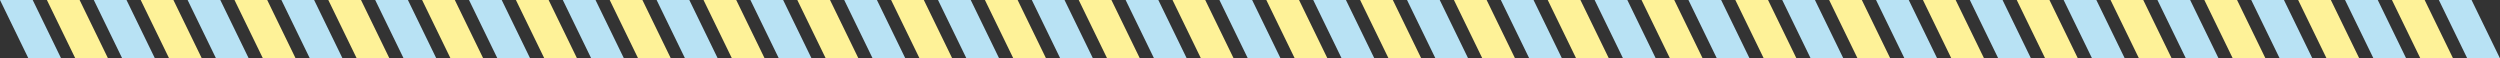
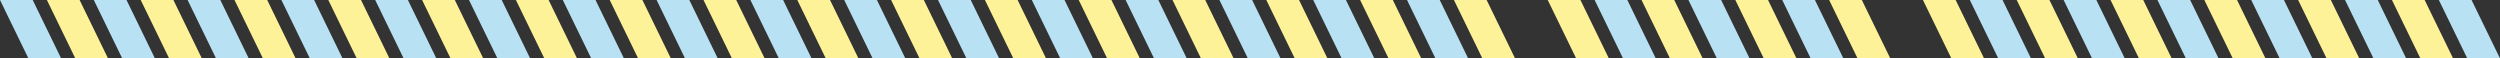
<svg xmlns="http://www.w3.org/2000/svg" id="_レイヤー_2" viewBox="0 0 1265.774 29.576">
  <rect x="0" y="0" width="1265.774" height="29.576" fill="#333333" stroke="none" />
  <defs>
    <style>.cls-1{fill:#fef298;}.cls-1,.cls-2{stroke-width:0px;}.cls-2{fill:#b8e2f4;}</style>
  </defs>
  <g id="_レイヤー_1-2">
    <polygon class="cls-2" points="16.56 0 0 0 14.4 29.576 30.96 29.576 16.56 0" />
    <polygon class="cls-1" points="40.306 0 23.746 0 38.146 29.576 54.706 29.576 40.306 0" />
    <polygon class="cls-2" points="64.053 0 47.493 0 61.893 29.576 78.453 29.576 64.053 0" />
    <polygon class="cls-1" points="87.799 0 71.239 0 85.639 29.576 102.199 29.576 87.799 0" />
    <polygon class="cls-2" points="111.546 0 94.986 0 109.386 29.576 125.946 29.576 111.546 0" />
    <polygon class="cls-1" points="135.292 0 118.732 0 133.132 29.576 149.692 29.576 135.292 0" />
    <polygon class="cls-2" points="159.039 0 142.479 0 156.879 29.576 173.439 29.576 159.039 0" />
    <polygon class="cls-1" points="182.785 0 166.225 0 180.625 29.576 197.185 29.576 182.785 0" />
    <polygon class="cls-2" points="206.531 0 189.971 0 204.371 29.576 220.931 29.576 206.531 0" />
    <polygon class="cls-1" points="230.278 0 213.718 0 228.118 29.576 244.678 29.576 230.278 0" />
    <polygon class="cls-2" points="254.024 0 237.464 0 251.864 29.576 268.424 29.576 254.024 0" />
    <polygon class="cls-1" points="277.771 0 261.211 0 275.611 29.576 292.171 29.576 277.771 0" />
    <polygon class="cls-2" points="301.517 0 284.957 0 299.357 29.576 315.917 29.576 301.517 0" />
    <polygon class="cls-1" points="325.263 0 308.703 0 323.103 29.576 339.663 29.576 325.263 0" />
    <polygon class="cls-2" points="349.01 0 332.45 0 346.85 29.576 363.41 29.576 349.01 0" />
    <polygon class="cls-1" points="372.756 0 356.196 0 370.596 29.576 387.156 29.576 372.756 0" />
    <polygon class="cls-2" points="396.503 0 379.943 0 394.343 29.576 410.903 29.576 396.503 0" />
    <polygon class="cls-1" points="420.249 0 403.689 0 418.089 29.576 434.649 29.576 420.249 0" />
    <polygon class="cls-2" points="443.995 0 427.435 0 441.836 29.576 458.396 29.576 443.995 0" />
    <polygon class="cls-1" points="467.742 0 451.182 0 465.582 29.576 482.142 29.576 467.742 0" />
    <polygon class="cls-2" points="491.488 0 474.928 0 489.328 29.576 505.888 29.576 491.488 0" />
    <polygon class="cls-1" points="515.235 0 498.675 0 513.075 29.576 529.635 29.576 515.235 0" />
    <polygon class="cls-2" points="538.981 0 522.421 0 536.821 29.576 553.381 29.576 538.981 0" />
    <polygon class="cls-1" points="562.727 0 546.168 0 560.567 29.576 577.128 29.576 562.727 0" />
    <polygon class="cls-2" points="586.474 0 569.914 0 584.314 29.576 600.874 29.576 586.474 0" />
    <polygon class="cls-1" points="610.22 0 593.66 0 608.06 29.576 624.62 29.576 610.22 0" />
    <polygon class="cls-2" points="633.967 0 617.407 0 631.807 29.576 648.367 29.576 633.967 0" />
    <polygon class="cls-1" points="657.713 0 641.153 0 655.553 29.576 672.113 29.576 657.713 0" />
    <polygon class="cls-2" points="681.46 0 664.9 0 679.3 29.576 695.86 29.576 681.46 0" />
    <polygon class="cls-1" points="705.206 0 688.646 0 703.046 29.576 719.606 29.576 705.206 0" />
    <polygon class="cls-2" points="728.952 0 712.392 0 726.792 29.576 743.352 29.576 728.952 0" />
    <polygon class="cls-1" points="752.699 0 736.139 0 750.539 29.576 767.099 29.576 752.699 0" />
-     <polygon class="cls-2" points="776.445 0 759.885 0 774.285 29.576 790.845 29.576 776.445 0" />
    <polygon class="cls-1" points="800.192 0 783.632 0 798.032 29.576 814.592 29.576 800.192 0" />
    <polygon class="cls-2" points="823.938 0 807.378 0 821.778 29.576 838.338 29.576 823.938 0" />
    <polygon class="cls-1" points="847.684 0 831.124 0 845.524 29.576 862.084 29.576 847.684 0" />
    <polygon class="cls-2" points="871.431 0 854.871 0 869.271 29.576 885.831 29.576 871.431 0" />
    <polygon class="cls-1" points="895.177 0 878.617 0 893.017 29.576 909.577 29.576 895.177 0" />
    <polygon class="cls-2" points="918.924 0 902.364 0 916.764 29.576 933.324 29.576 918.924 0" />
    <polygon class="cls-1" points="942.67 0 926.11 0 940.51 29.576 957.07 29.576 942.67 0" />
-     <polygon class="cls-2" points="966.417 0 949.857 0 964.257 29.576 980.817 29.576 966.417 0" />
    <polygon class="cls-1" points="990.163 0 973.603 0 988.003 29.576 1004.563 29.576 990.163 0" />
    <polygon class="cls-2" points="1013.909 0 997.349 0 1011.749 29.576 1028.309 29.576 1013.909 0" />
    <polygon class="cls-1" points="1037.656 0 1021.096 0 1035.496 29.576 1052.056 29.576 1037.656 0" />
    <polygon class="cls-2" points="1061.402 0 1044.842 0 1059.242 29.576 1075.802 29.576 1061.402 0" />
    <polygon class="cls-1" points="1085.149 0 1068.589 0 1082.989 29.576 1099.549 29.576 1085.149 0" />
    <polygon class="cls-2" points="1108.895 0 1092.335 0 1106.735 29.576 1123.295 29.576 1108.895 0" />
    <polygon class="cls-1" points="1132.642 0 1116.082 0 1130.482 29.576 1147.042 29.576 1132.642 0" />
    <polygon class="cls-2" points="1156.388 0 1139.828 0 1154.228 29.576 1170.788 29.576 1156.388 0" />
    <polygon class="cls-1" points="1180.134 0 1163.574 0 1177.974 29.576 1194.534 29.576 1180.134 0" />
    <polygon class="cls-2" points="1203.881 0 1187.321 0 1201.721 29.576 1218.281 29.576 1203.881 0" />
    <polygon class="cls-1" points="1227.627 0 1211.067 0 1225.467 29.576 1242.027 29.576 1227.627 0" />
    <polygon class="cls-2" points="1251.374 0 1234.814 0 1249.214 29.576 1265.774 29.576 1251.374 0" />
  </g>
</svg>